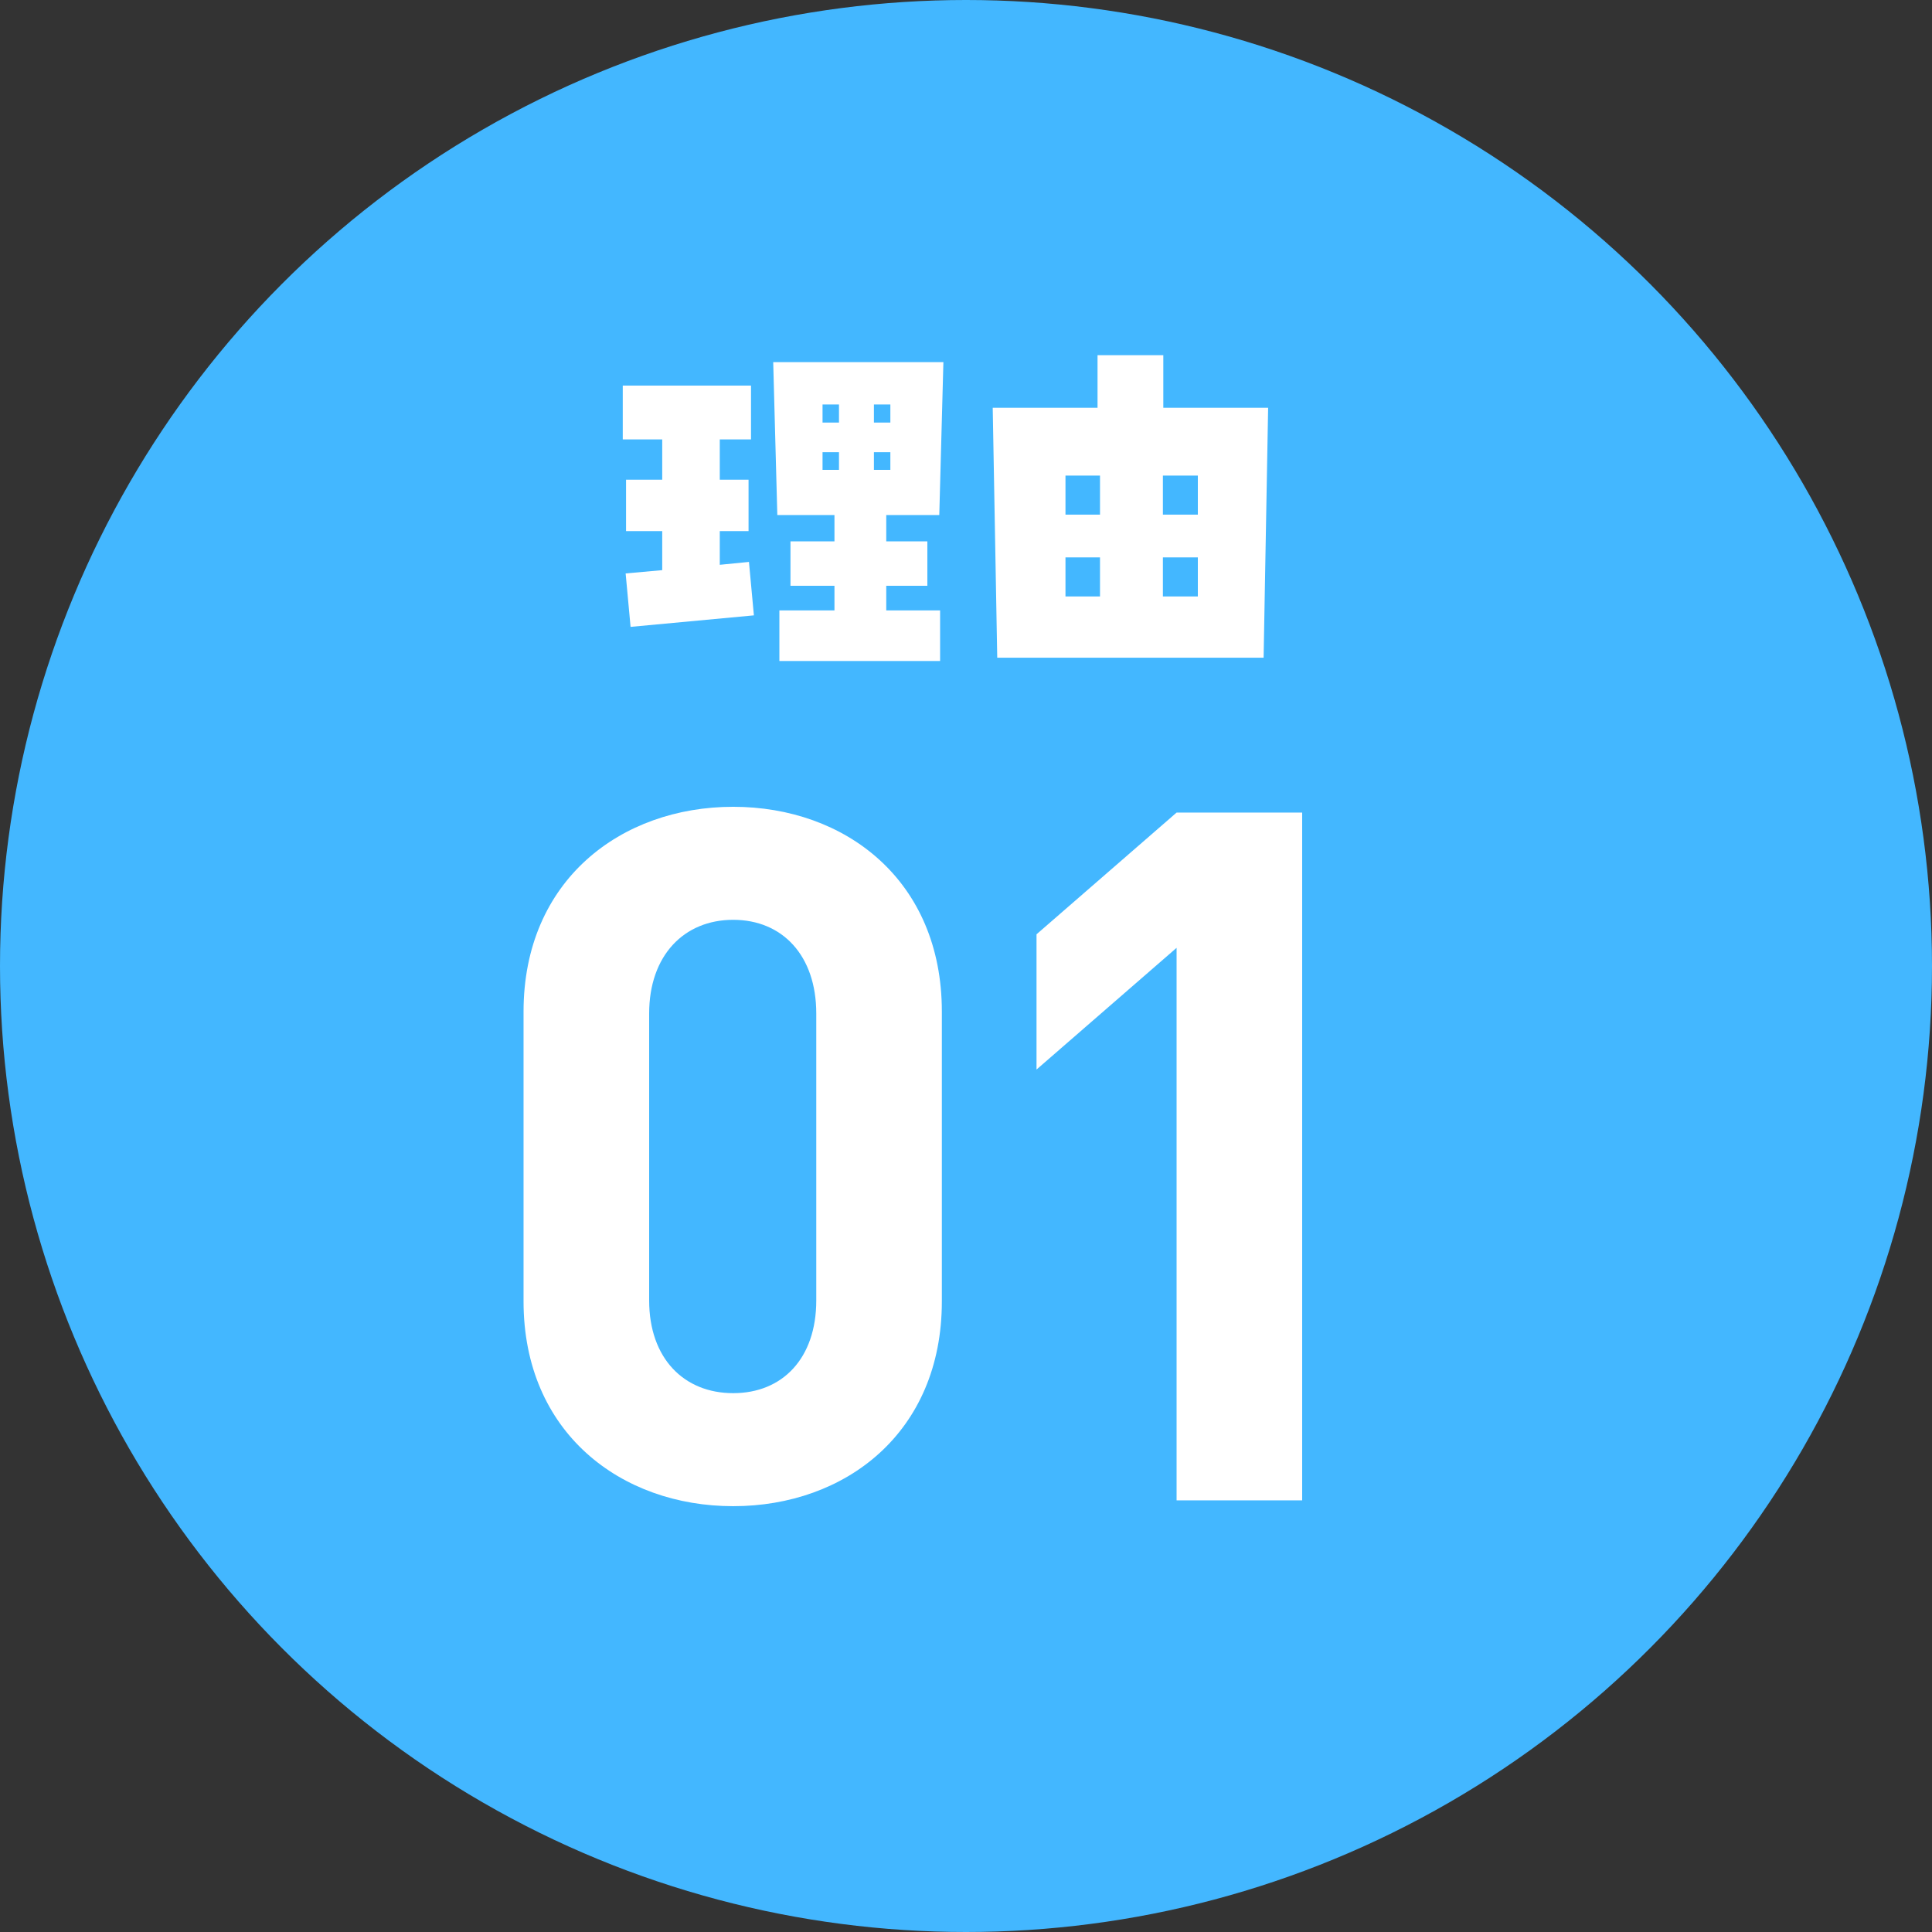
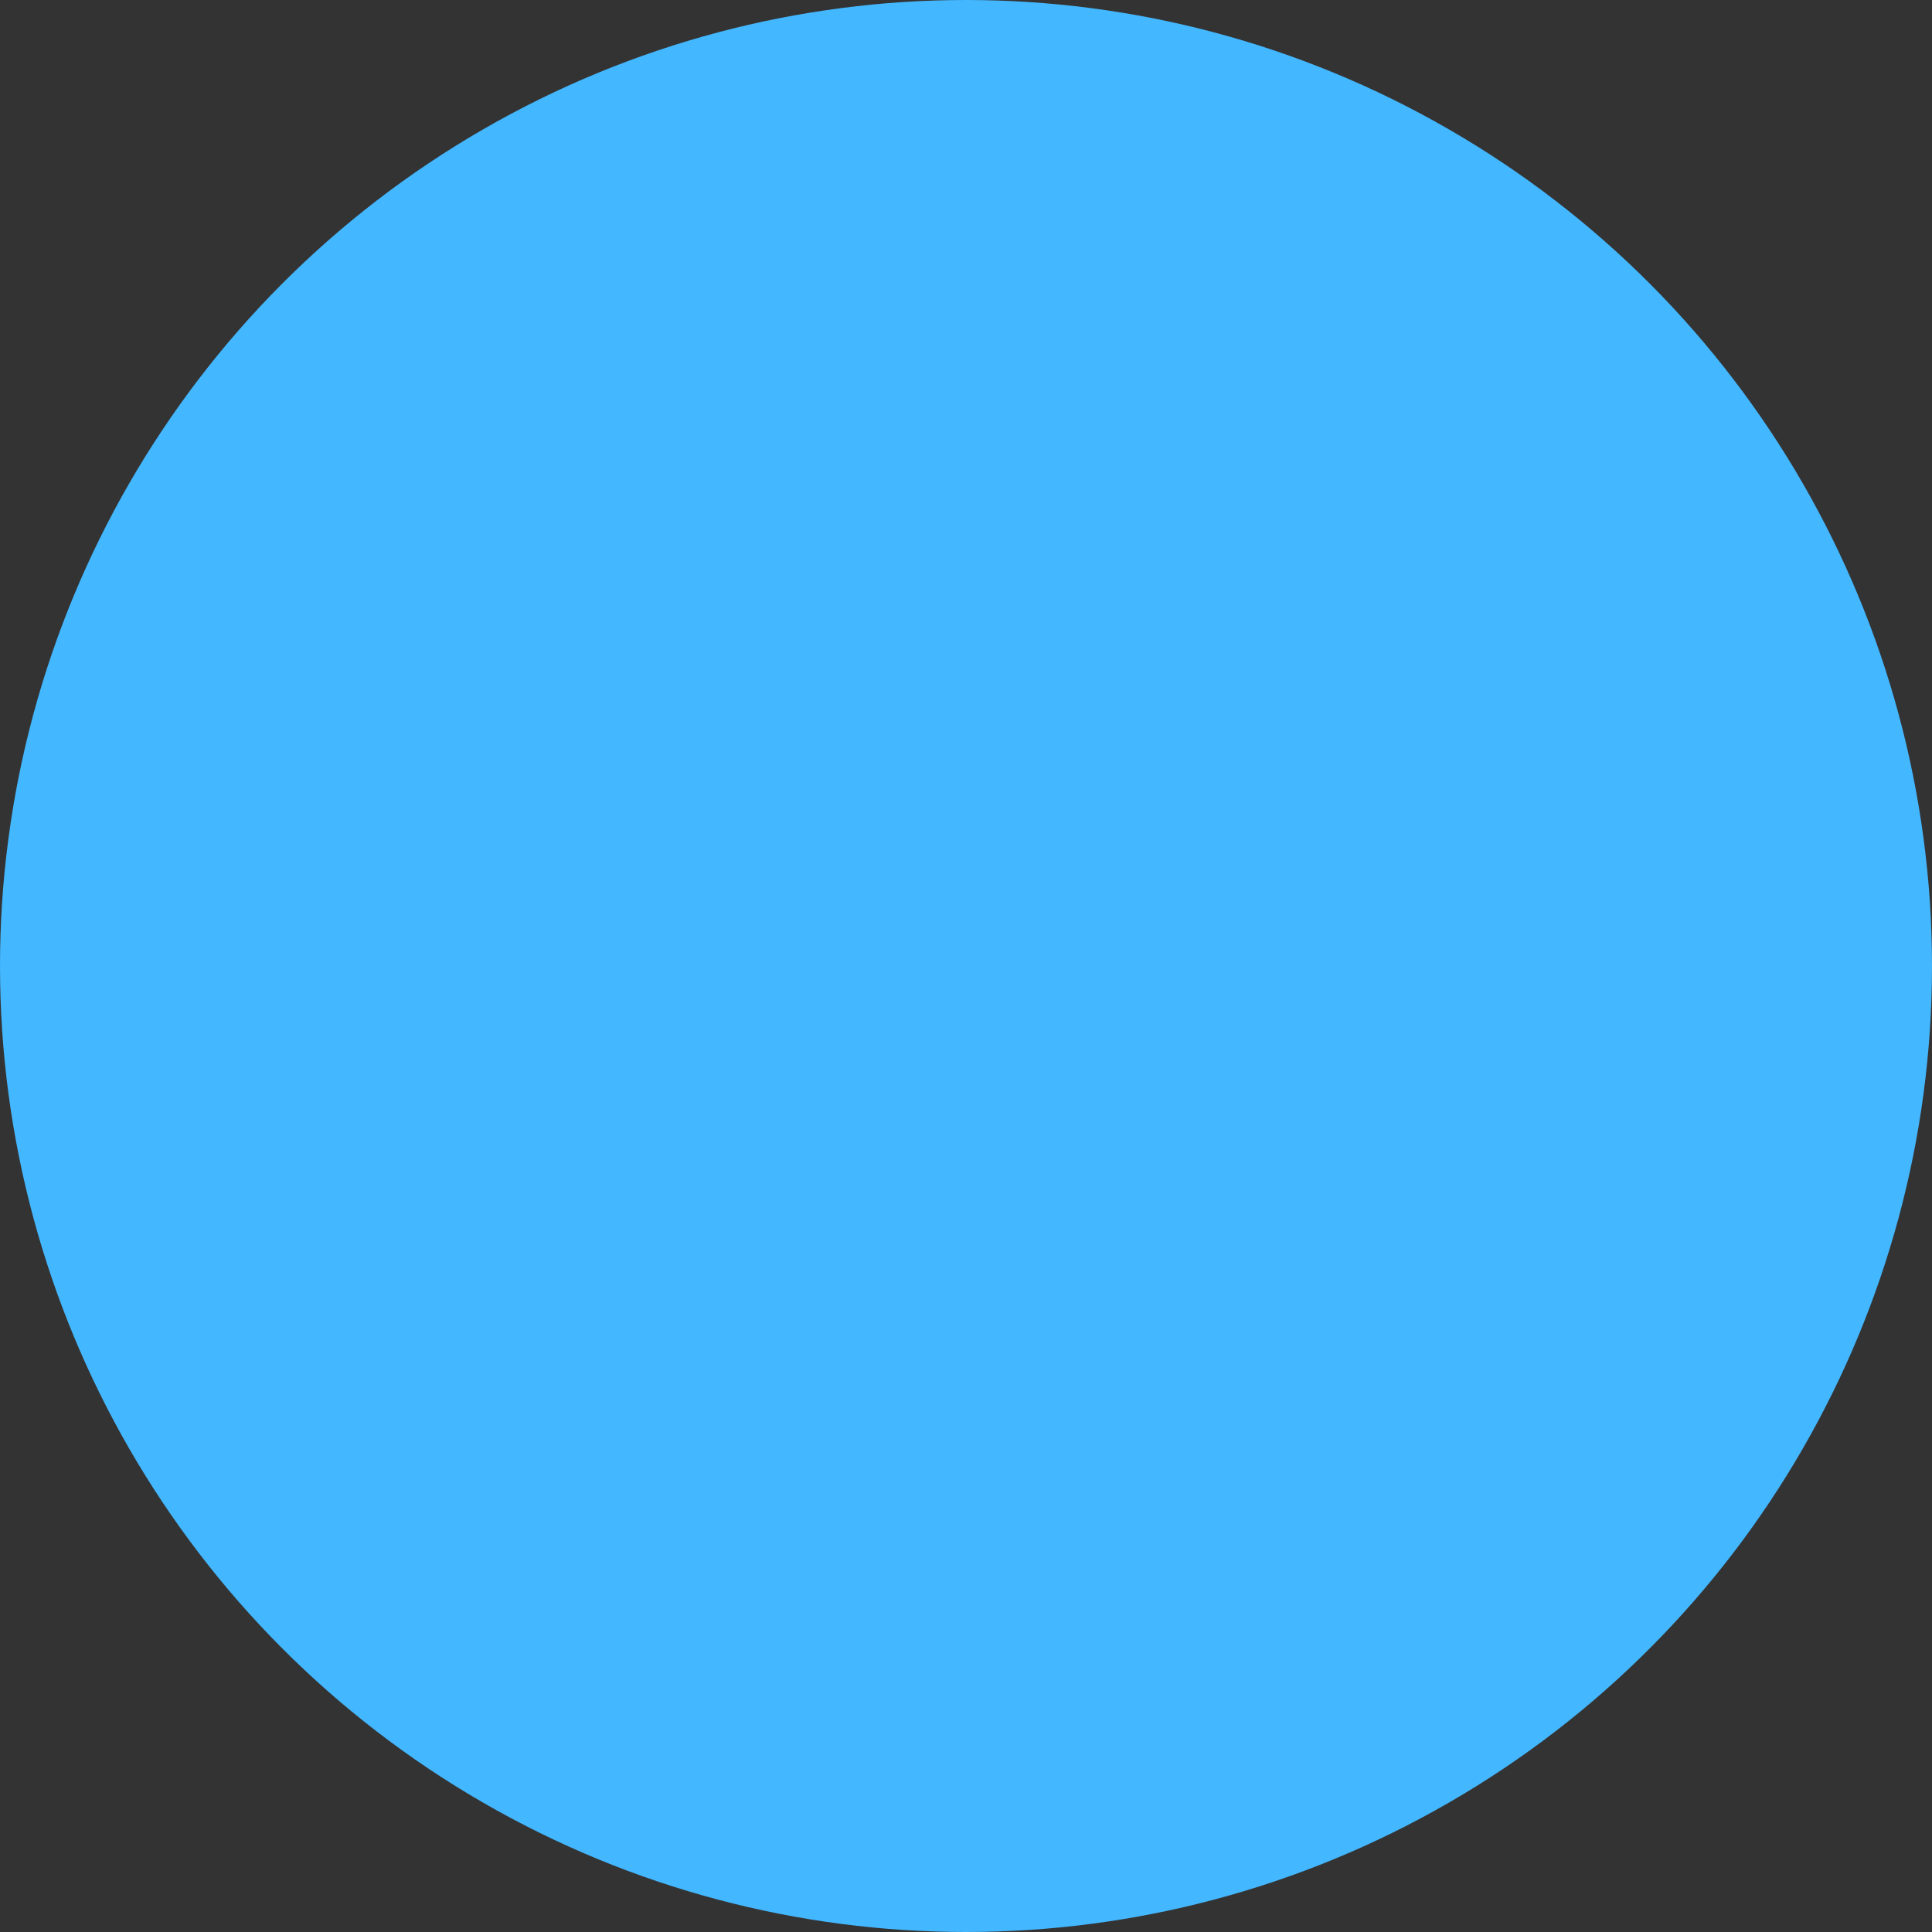
<svg xmlns="http://www.w3.org/2000/svg" width="94" height="94" viewBox="0 0 94 94">
  <rect x="0" y="0" width="94" height="94" fill="#333333" stroke="none" />
  <g id="グループ_37142" data-name="グループ 37142" transform="translate(21209.375 1848)">
    <g id="グループ_37129" data-name="グループ 37129">
      <g id="グループ_37124" data-name="グループ 37124" transform="translate(-21225.375 -3597)">
        <circle id="楕円形_59" data-name="楕円形 59" cx="47" cy="47" r="47" transform="translate(16 1749)" fill="#43b7ff" />
-         <path id="パス_73931" data-name="パス 73931" d="M-.88-3.5V-5.66h-2V-6.94H-.3l.2-7.44H-8.38l.2,7.44H-5.4v1.28H-7.54V-3.5H-5.4v1.2H-8.08V.16H-.26V-2.3H-2.88V-3.5Zm-10.1-2.66h1.4v-2.5h-1.4v-1.96h1.52v-2.62H-15.7v2.62h1.92v1.96h-1.76v2.5h1.76v1.9l-1.78.16.24,2.6,6-.56-.24-2.6-1.42.14Zm5.8-6.16v.88h-.8v-.88Zm2.5,0v.88h-.8v-.88ZM-5.18-10v.86h-.8V-10Zm2.5,0v.86h-.8V-10ZM10.6-14.72H7.4v2.56H2.3L2.52,0H15.48l.22-12.16H10.6ZM5.84-6.96v-1.9H7.52v1.9Zm4.74,0v-1.9h1.7v1.9ZM5.84-2.98v-1.9H7.52v1.9Zm4.74,0v-1.9h1.7v1.9Z" transform="translate(62 1781)" fill="#fff" />
-         <path id="パス_73930" data-name="パス 73930" d="M-1.175-9.682v-14.1c0-6.392-4.7-9.964-10.152-9.964s-10.2,3.572-10.2,9.964v14.1c0,6.392,4.747,9.964,10.2,9.964S-1.175-3.29-1.175-9.682Zm-6.11-.047c0,2.82-1.645,4.512-4.042,4.512s-4.089-1.692-4.089-4.512V-23.688c0-2.82,1.692-4.559,4.089-4.559s4.042,1.739,4.042,4.559ZM16.356,0V-33.464h-6.11L3.431-27.542v6.58l6.815-5.922V0Z" transform="translate(63 1822)" fill="#fff" />
      </g>
    </g>
  </g>
</svg>